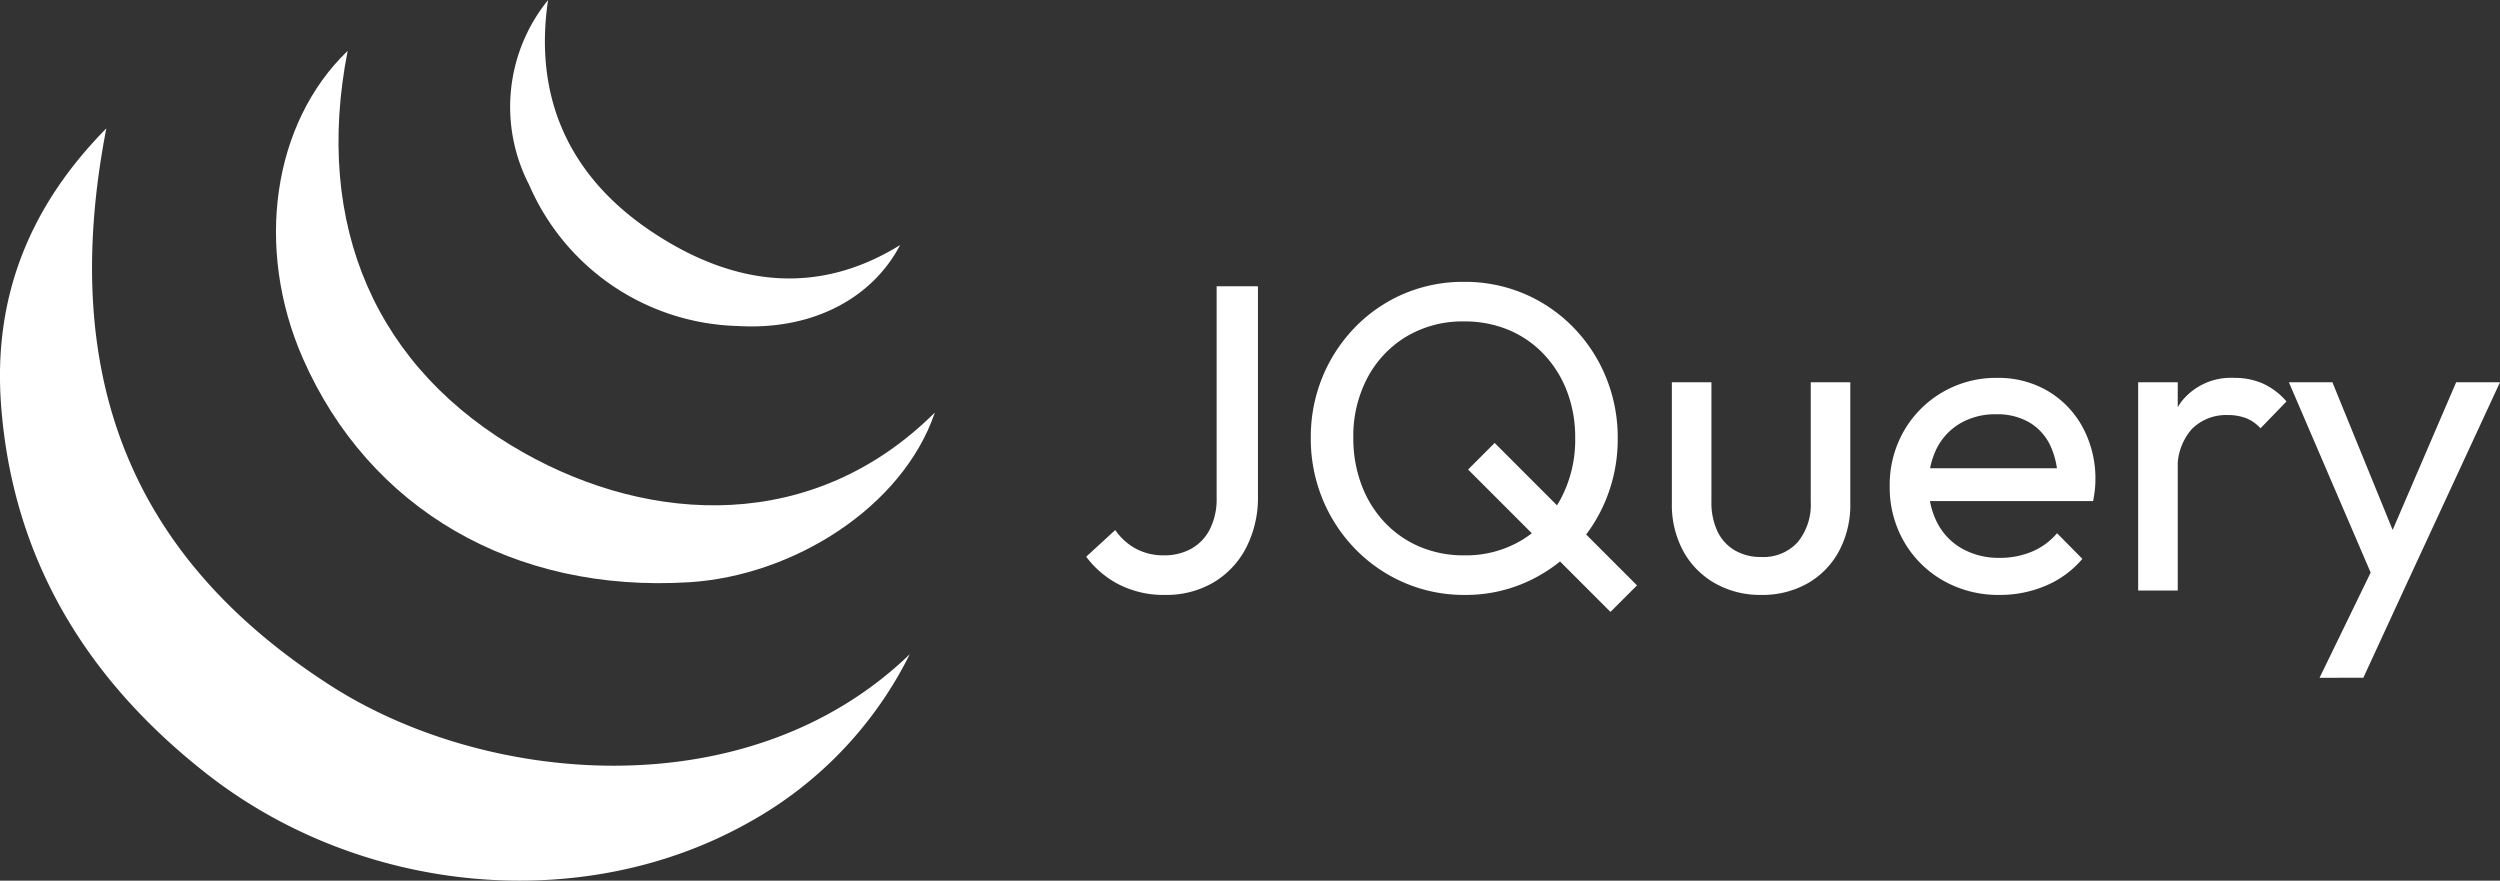
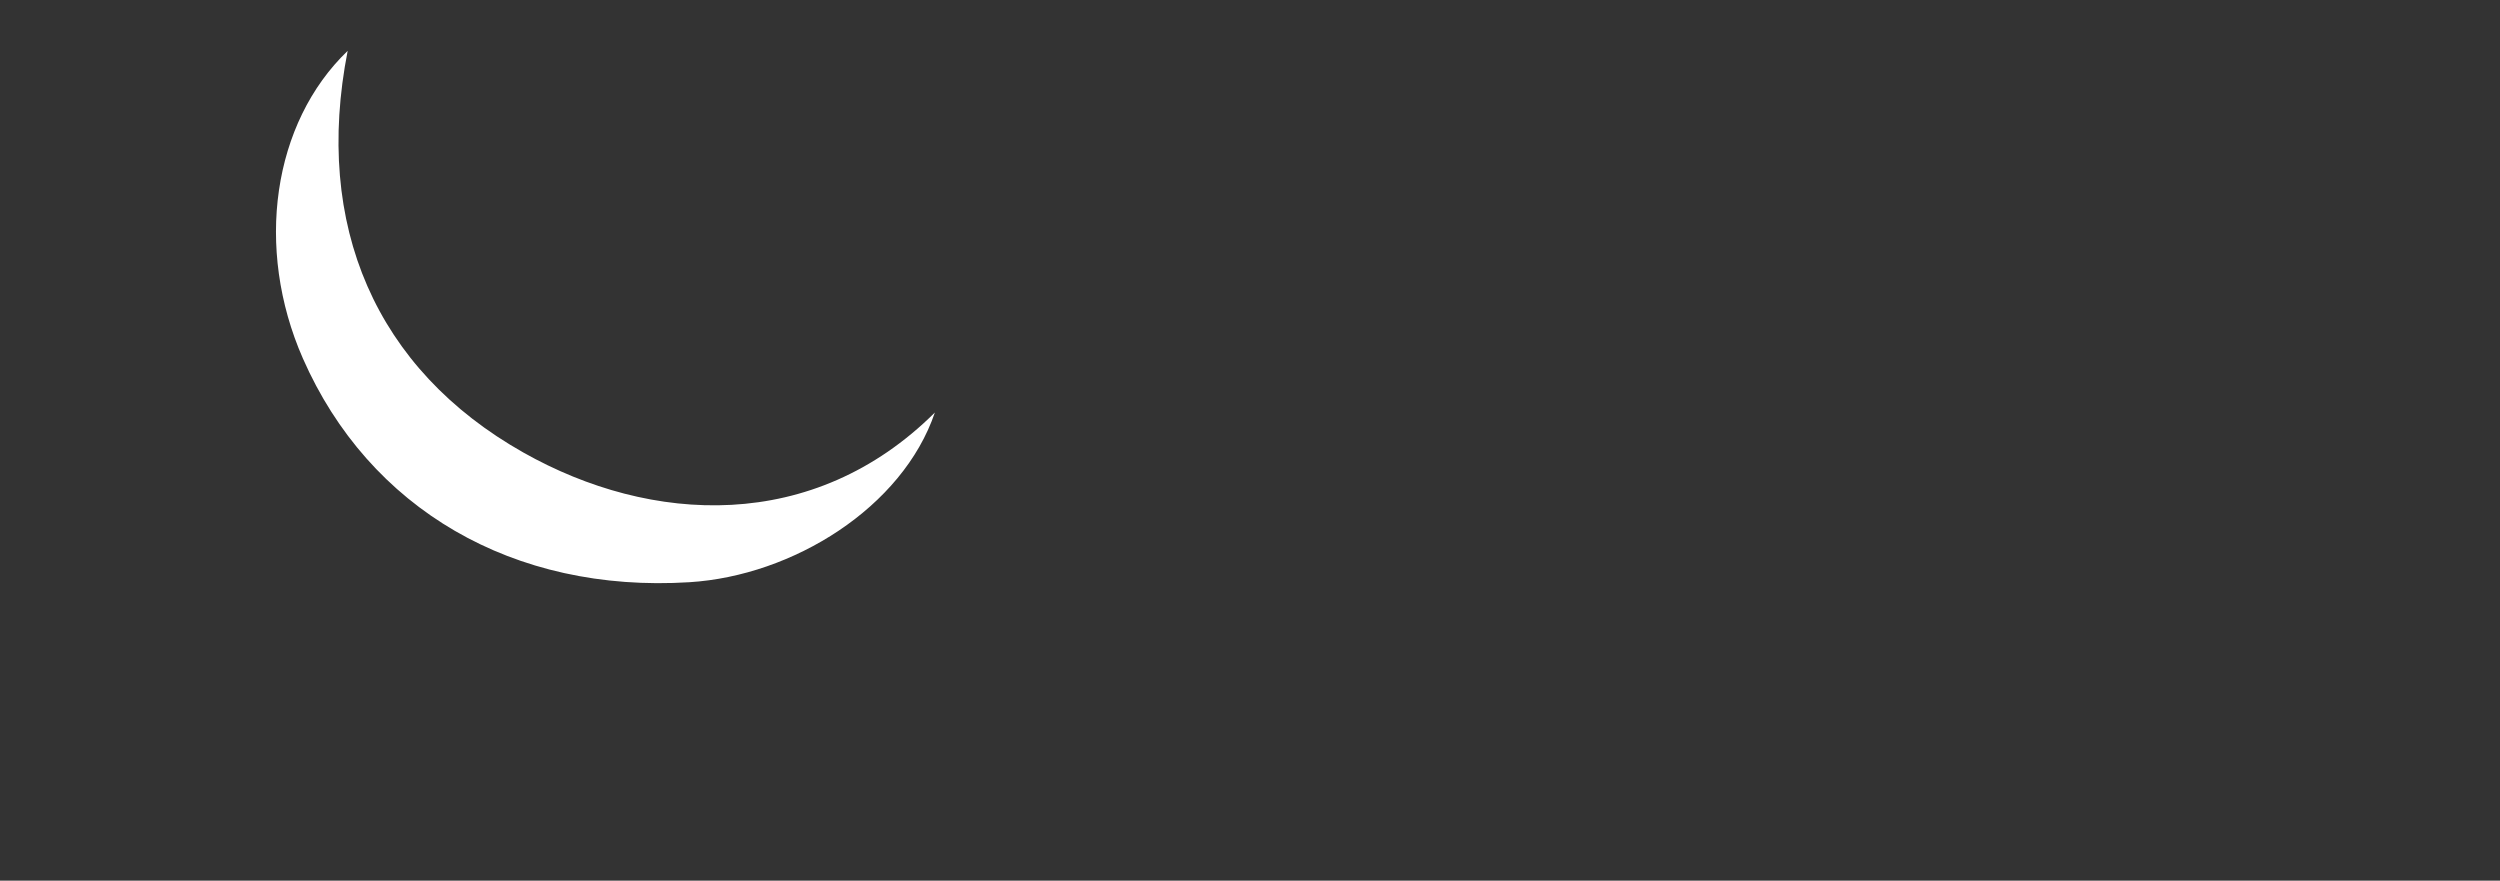
<svg xmlns="http://www.w3.org/2000/svg" width="188.16" height="66.281" viewBox="0 0 188.16 66.281">
  <rect x="0" y="0" width="188.16" height="66.281" fill="#333333" stroke="none" />
  <g id="JQuery_" data-name="JQuery " transform="translate(-155.222 -2614.06)">
-     <path id="Path_24630" data-name="Path 24630" d="M6.922.33A7.446,7.446,0,0,1,3.457-.446a7.12,7.12,0,0,1-2.483-2.1L3.16-4.554A4.427,4.427,0,0,0,4.731-3.139a4.4,4.4,0,0,0,2.091.491,4.17,4.17,0,0,0,2.046-.491A3.487,3.487,0,0,0,10.275-4.6a5.037,5.037,0,0,0,.516-2.388V-22.9H13.9V-7.161a8.259,8.259,0,0,1-.907,3.976,6.51,6.51,0,0,1-2.479,2.6A7,7,0,0,1,6.922.33Zm22.556,0a11.338,11.338,0,0,1-4.55-.912,11.481,11.481,0,0,1-3.692-2.533A11.765,11.765,0,0,1,18.765-6.88a11.928,11.928,0,0,1-.887-4.6,11.876,11.876,0,0,1,.883-4.6,11.763,11.763,0,0,1,2.454-3.741,11.288,11.288,0,0,1,3.663-2.512,11.354,11.354,0,0,1,4.533-.9,11.384,11.384,0,0,1,4.538.9,11.369,11.369,0,0,1,3.675,2.512,11.7,11.7,0,0,1,2.467,3.758,11.95,11.95,0,0,1,.887,4.612,11.977,11.977,0,0,1-.883,4.6A11.62,11.62,0,0,1,37.641-3.1,11.53,11.53,0,0,1,33.982-.582,11.13,11.13,0,0,1,29.477.33Zm-.066-2.978a8.193,8.193,0,0,0,4.335-1.138A8.076,8.076,0,0,0,36.7-6.918a9.453,9.453,0,0,0,1.077-4.566A9.669,9.669,0,0,0,37.158-15a8.4,8.4,0,0,0-1.741-2.784,7.77,7.77,0,0,0-2.644-1.827,8.549,8.549,0,0,0-3.362-.643A8.238,8.238,0,0,0,25.1-19.132a7.956,7.956,0,0,0-2.949,3.1,9.386,9.386,0,0,0-1.073,4.55A9.9,9.9,0,0,0,21.7-7.941a8.353,8.353,0,0,0,1.728,2.8A7.813,7.813,0,0,0,26.07-3.3,8.412,8.412,0,0,0,29.411-2.648ZM40.433,1.609,29.716-9.108l2-2L42.43-.388ZM51.769.33a6.859,6.859,0,0,1-3.477-.879,6.2,6.2,0,0,1-2.385-2.426,7.3,7.3,0,0,1-.854-3.587v-9.113h2.978v8.984a5.1,5.1,0,0,0,.445,2.219,3.28,3.28,0,0,0,1.3,1.44,3.837,3.837,0,0,0,2,.507,3.479,3.479,0,0,0,2.743-1.11,4.44,4.44,0,0,0,.986-3.057v-8.984h2.978v9.116a7.362,7.362,0,0,1-.854,3.6A6.135,6.135,0,0,1,55.263-.536,6.909,6.909,0,0,1,51.769.33Zm17.952,0A8.4,8.4,0,0,1,65.5-.734a7.894,7.894,0,0,1-2.962-2.925,8.133,8.133,0,0,1-1.089-4.187,8.149,8.149,0,0,1,1.068-4.162,7.942,7.942,0,0,1,2.908-2.92,7.968,7.968,0,0,1,4.1-1.077,7.343,7.343,0,0,1,3.836.994,7.078,7.078,0,0,1,2.619,2.735A8.146,8.146,0,0,1,76.931-8.3a6.588,6.588,0,0,1-.041.71q-.041.379-.132.858H63.533V-9.2H75.182l-1.089.949a6.146,6.146,0,0,0-.569-2.689,4.032,4.032,0,0,0-1.576-1.72,4.789,4.789,0,0,0-2.483-.606,5.232,5.232,0,0,0-2.677.664,4.585,4.585,0,0,0-1.774,1.852,5.916,5.916,0,0,0-.631,2.813,6,6,0,0,0,.664,2.879,4.7,4.7,0,0,0,1.877,1.918,5.634,5.634,0,0,0,2.805.681,6.172,6.172,0,0,0,2.425-.47,4.978,4.978,0,0,0,1.889-1.386L75.95-2.384A7.353,7.353,0,0,1,73.2-.367,8.746,8.746,0,0,1,69.721.33ZM80.149,0V-15.675h2.978V0Zm2.978-8.927-1.114-.52A7.584,7.584,0,0,1,83.4-14.215a4.748,4.748,0,0,1,3.993-1.79,5.262,5.262,0,0,1,2.133.421,5.175,5.175,0,0,1,1.786,1.353L89.356-12.21a2.921,2.921,0,0,0-1.093-.767,3.82,3.82,0,0,0-1.382-.231,3.646,3.646,0,0,0-2.7,1.06A4.392,4.392,0,0,0,83.127-8.927ZM98.282.124l-6.79-15.8h3.275L99.817-3.3H98.761l5.321-12.375h3.3L100.064.124ZM93.8,6.567,98.4-2.9l1.667,3.02-2.97,6.443Z" transform="translate(236 2658.506)" fill="#fff" />
-     <path id="Op_component_1" data-name="Op component 1" d="M460,4412.475c-3.656,18.876,2.017,32.416,16.933,41.97,11.714,7.5,31.45,9.284,43.535-2.394a29.4,29.4,0,0,1-12.115,12.662c-12.456,7.006-29.116,5.473-40.782-3.65-9.1-7.118-14.661-16.249-15.5-27.865C451.508,4425.342,454.071,4418.484,460,4412.475Z" transform="translate(-296.775 -1788.751)" fill="#fff" />
    <path id="Op_component_2" data-name="Op component 2" d="M477.764,4406.749c-2.58,13.151,2.119,23.969,13.232,30.236,9.61,5.421,21.825,6.074,30.963-3.015-2.432,7.154-10.683,12.284-18.465,12.771-13.261.831-24.122-5.518-29.1-16.841C470.747,4421.59,472.115,4412.177,477.764,4406.749Z" transform="translate(-296.375 -1788.862)" fill="#fff" />
-     <path id="Op_component_3" data-name="Op component 3" d="M492.506,4403c-1.126,7.6,1.793,13.494,7.984,17.553,5.817,3.816,12.129,4.84,18.512.886-2.111,4.041-6.644,6.431-12.216,6.093a17.6,17.6,0,0,1-15.7-10.618A12.755,12.755,0,0,1,492.506,4403Z" transform="translate(-296.035 -1788.936)" fill="#fff" />
  </g>
</svg>